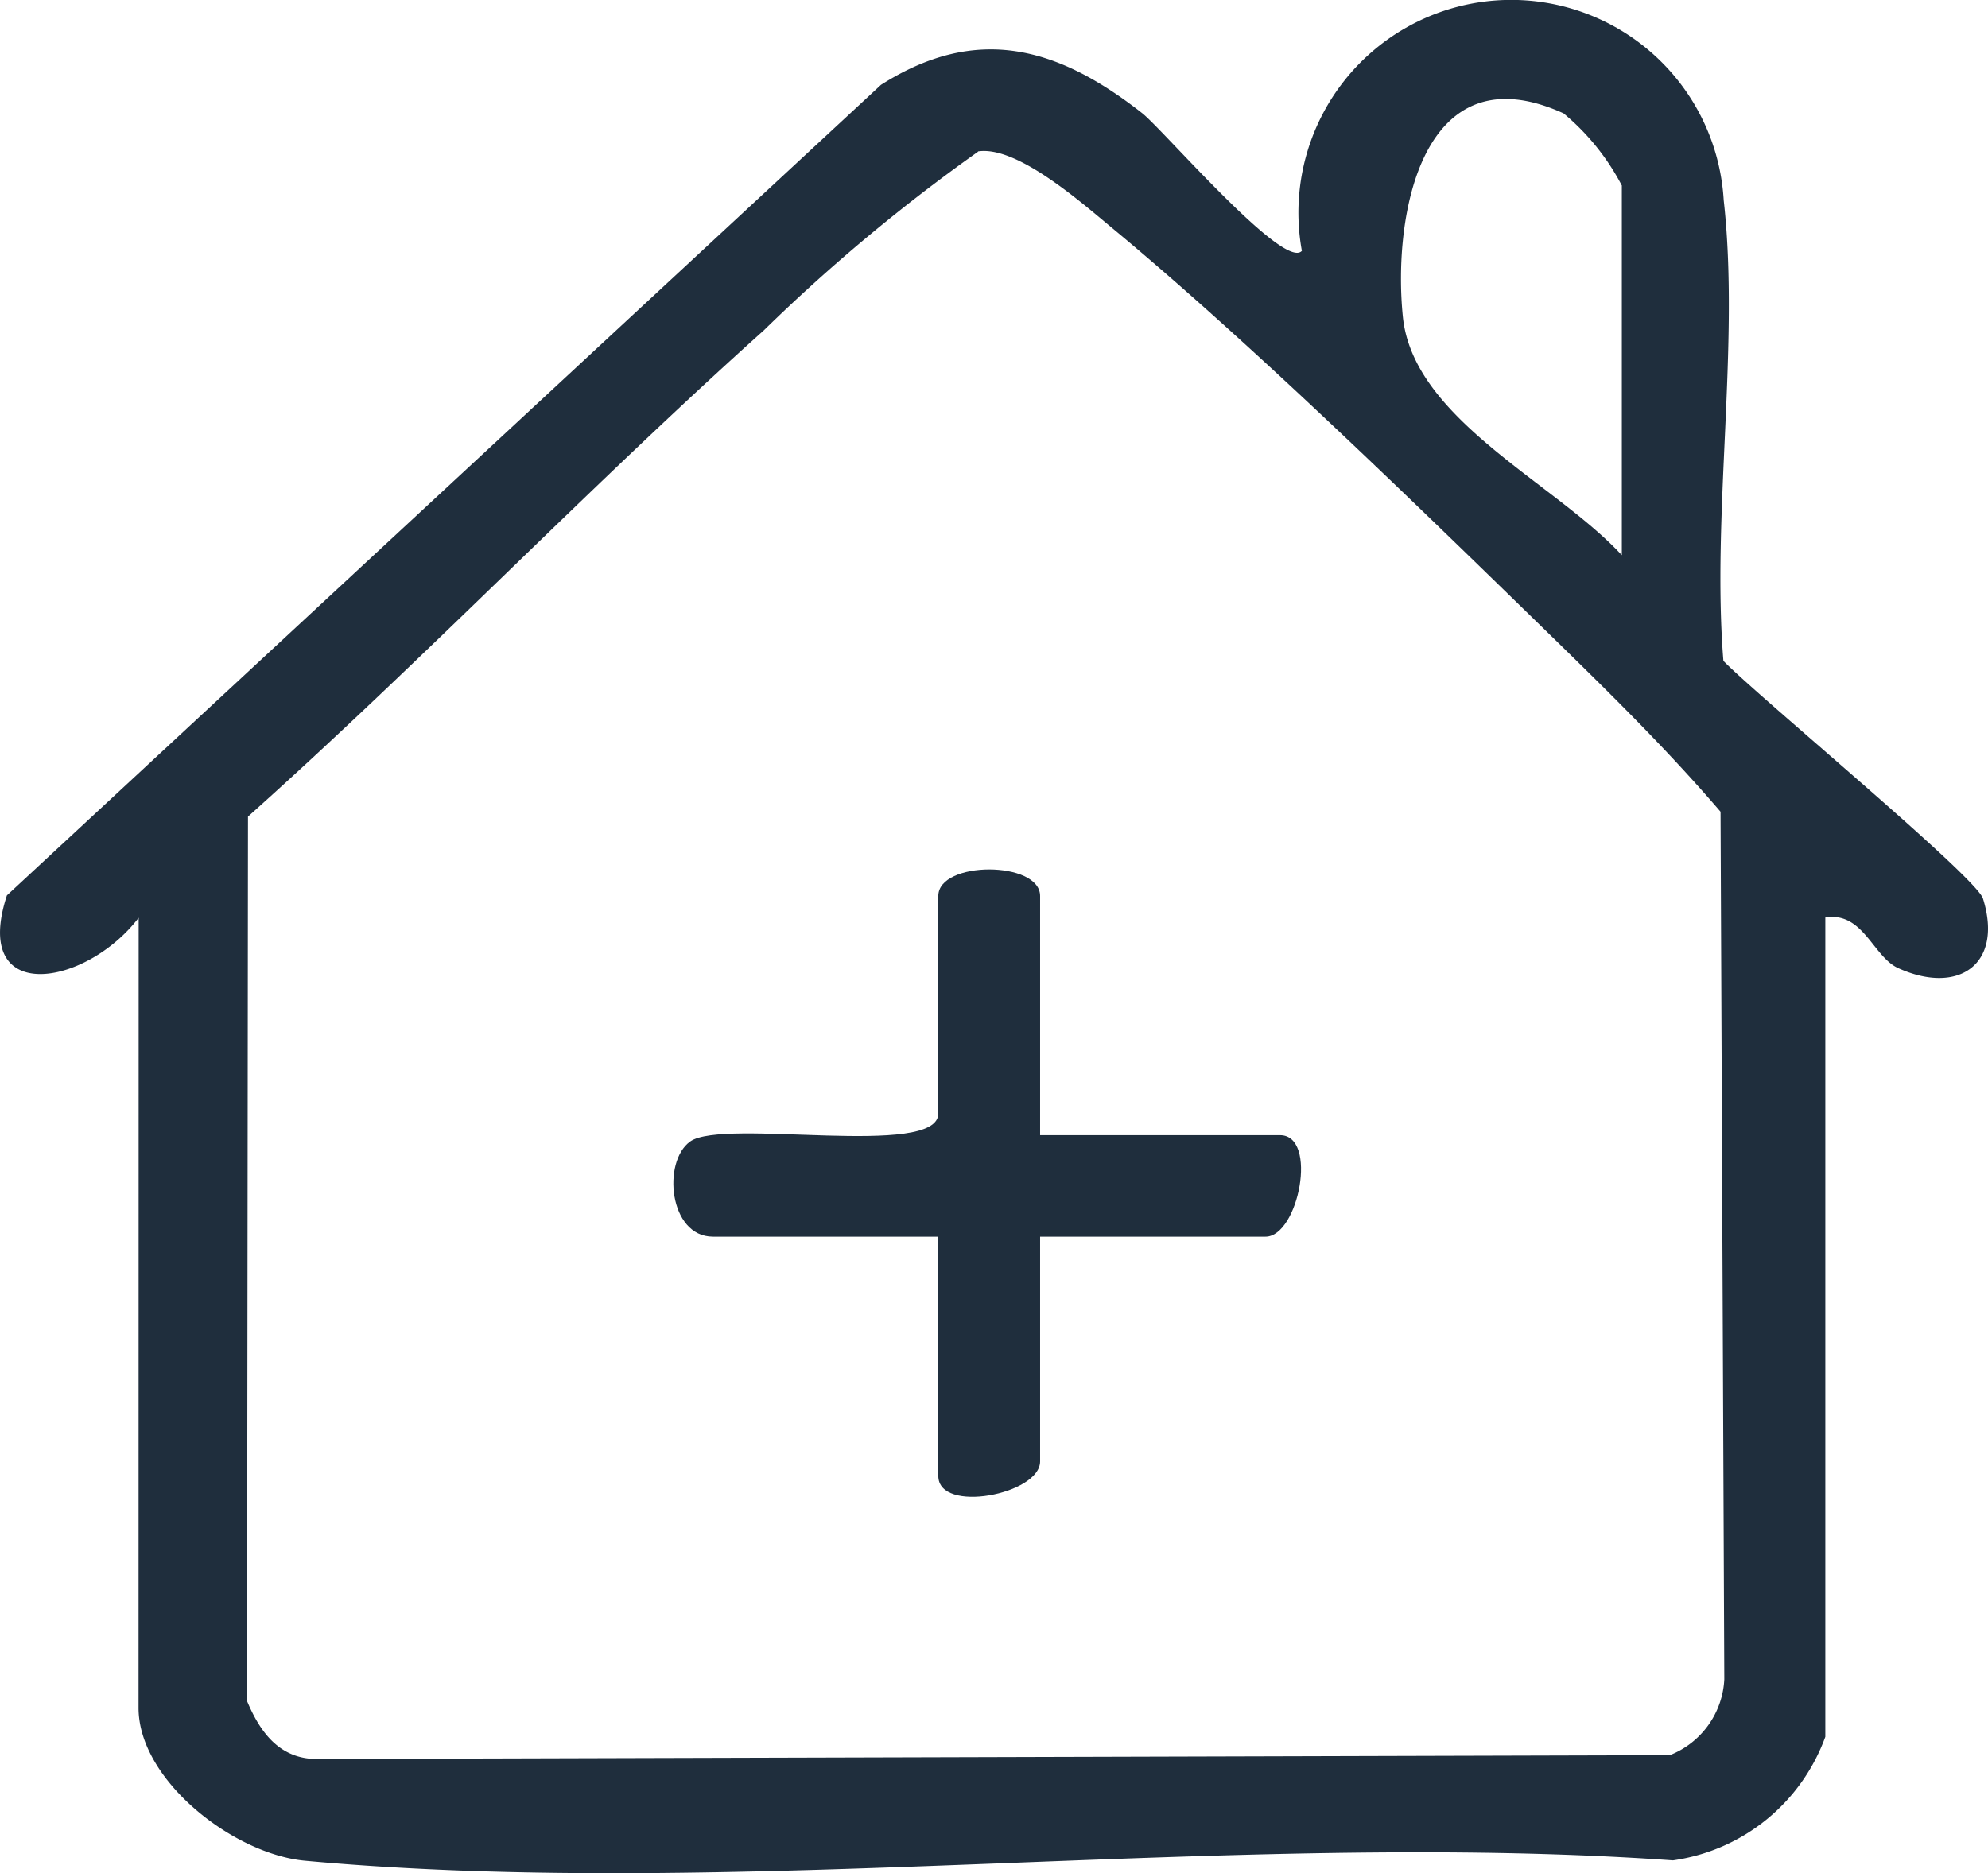
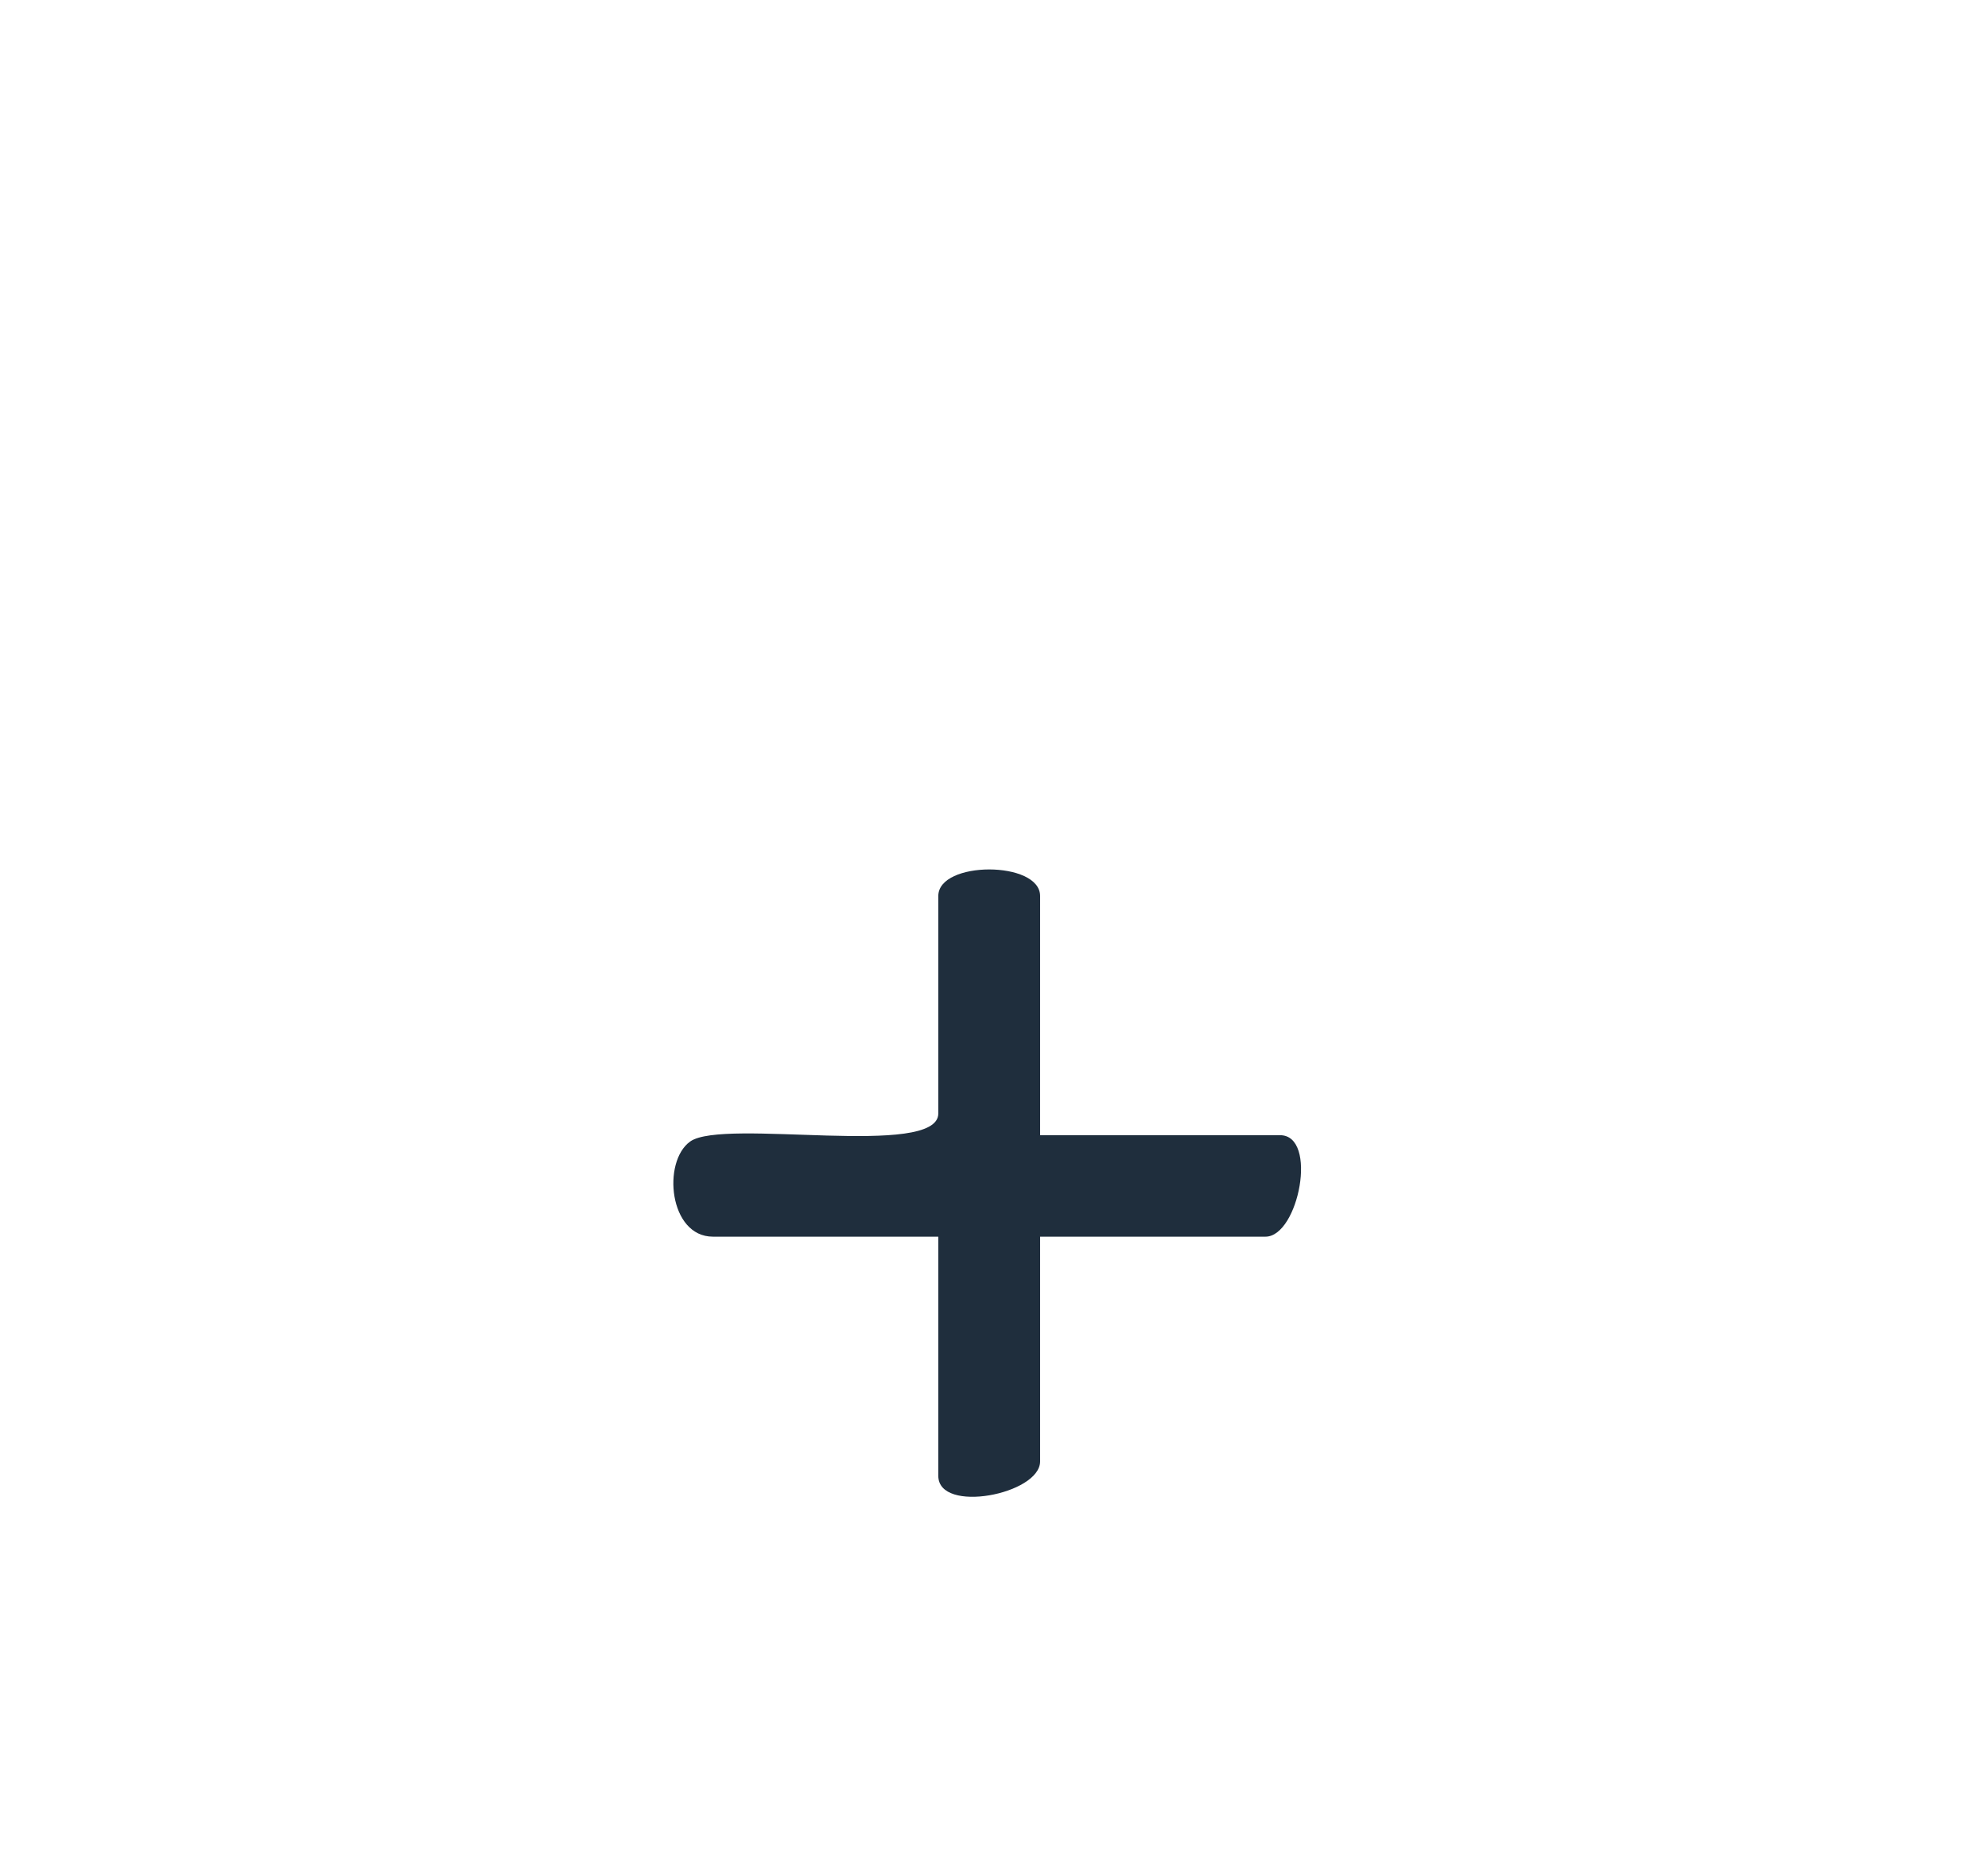
<svg xmlns="http://www.w3.org/2000/svg" width="32.787" height="30.902" viewBox="0 0 32.787 30.902">
  <g id="Group_56" data-name="Group 56" transform="translate(-122.546 -4451.772)">
-     <path id="Path_58" data-name="Path 58" d="M142.833,16.079c-.875,1.145-2.768,1.454-2.173-.369L155.075,2.339c1.591-1.01,2.923-.62,4.307.466.344.269,2.344,2.606,2.635,2.272a3.51,3.51,0,1,1,6.957-.836c.267,2.37-.2,5.182-.005,7.6.56.578,4.168,3.561,4.281,3.921.338,1.08-.4,1.6-1.4,1.147-.418-.193-.576-.936-1.2-.834V29.591a3.141,3.141,0,0,1-2.513,2.038c-7.258-.513-15.41.664-22.56.006-1.176-.108-2.746-1.326-2.746-2.522ZM167.294,10.1V4a3.888,3.888,0,0,0-.961-1.191c-2.327-1.058-2.823,1.67-2.65,3.359s2.51,2.736,3.611,3.93M156.676,3.442a29.3,29.3,0,0,0-3.534,2.948c-2.894,2.595-5.606,5.427-8.506,8.02L144.62,29c.225.539.56.979,1.2.956l22.264-.062a1.42,1.42,0,0,0,.9-1.252l-.062-14.312c-.916-1.07-1.935-2.063-2.942-3.045-2.106-2.052-4.852-4.729-7.078-6.573-.522-.432-1.585-1.376-2.228-1.275" transform="translate(-18 4450.833)" fill="#1f2e3d" />
    <path id="Path_95" data-name="Path 95" d="M157.7,19.666h3.957c.633,0,.306,1.674-.24,1.674H157.7v3.707c0,.544-1.679.87-1.679.239V21.34h-3.717c-.725,0-.84-1.238-.375-1.57.549-.392,4.092.285,4.092-.463V15.72c0-.584,1.679-.584,1.679,0Z" transform="translate(-18 4450.833)" fill="#1f2e3d" />
  </g>
</svg>